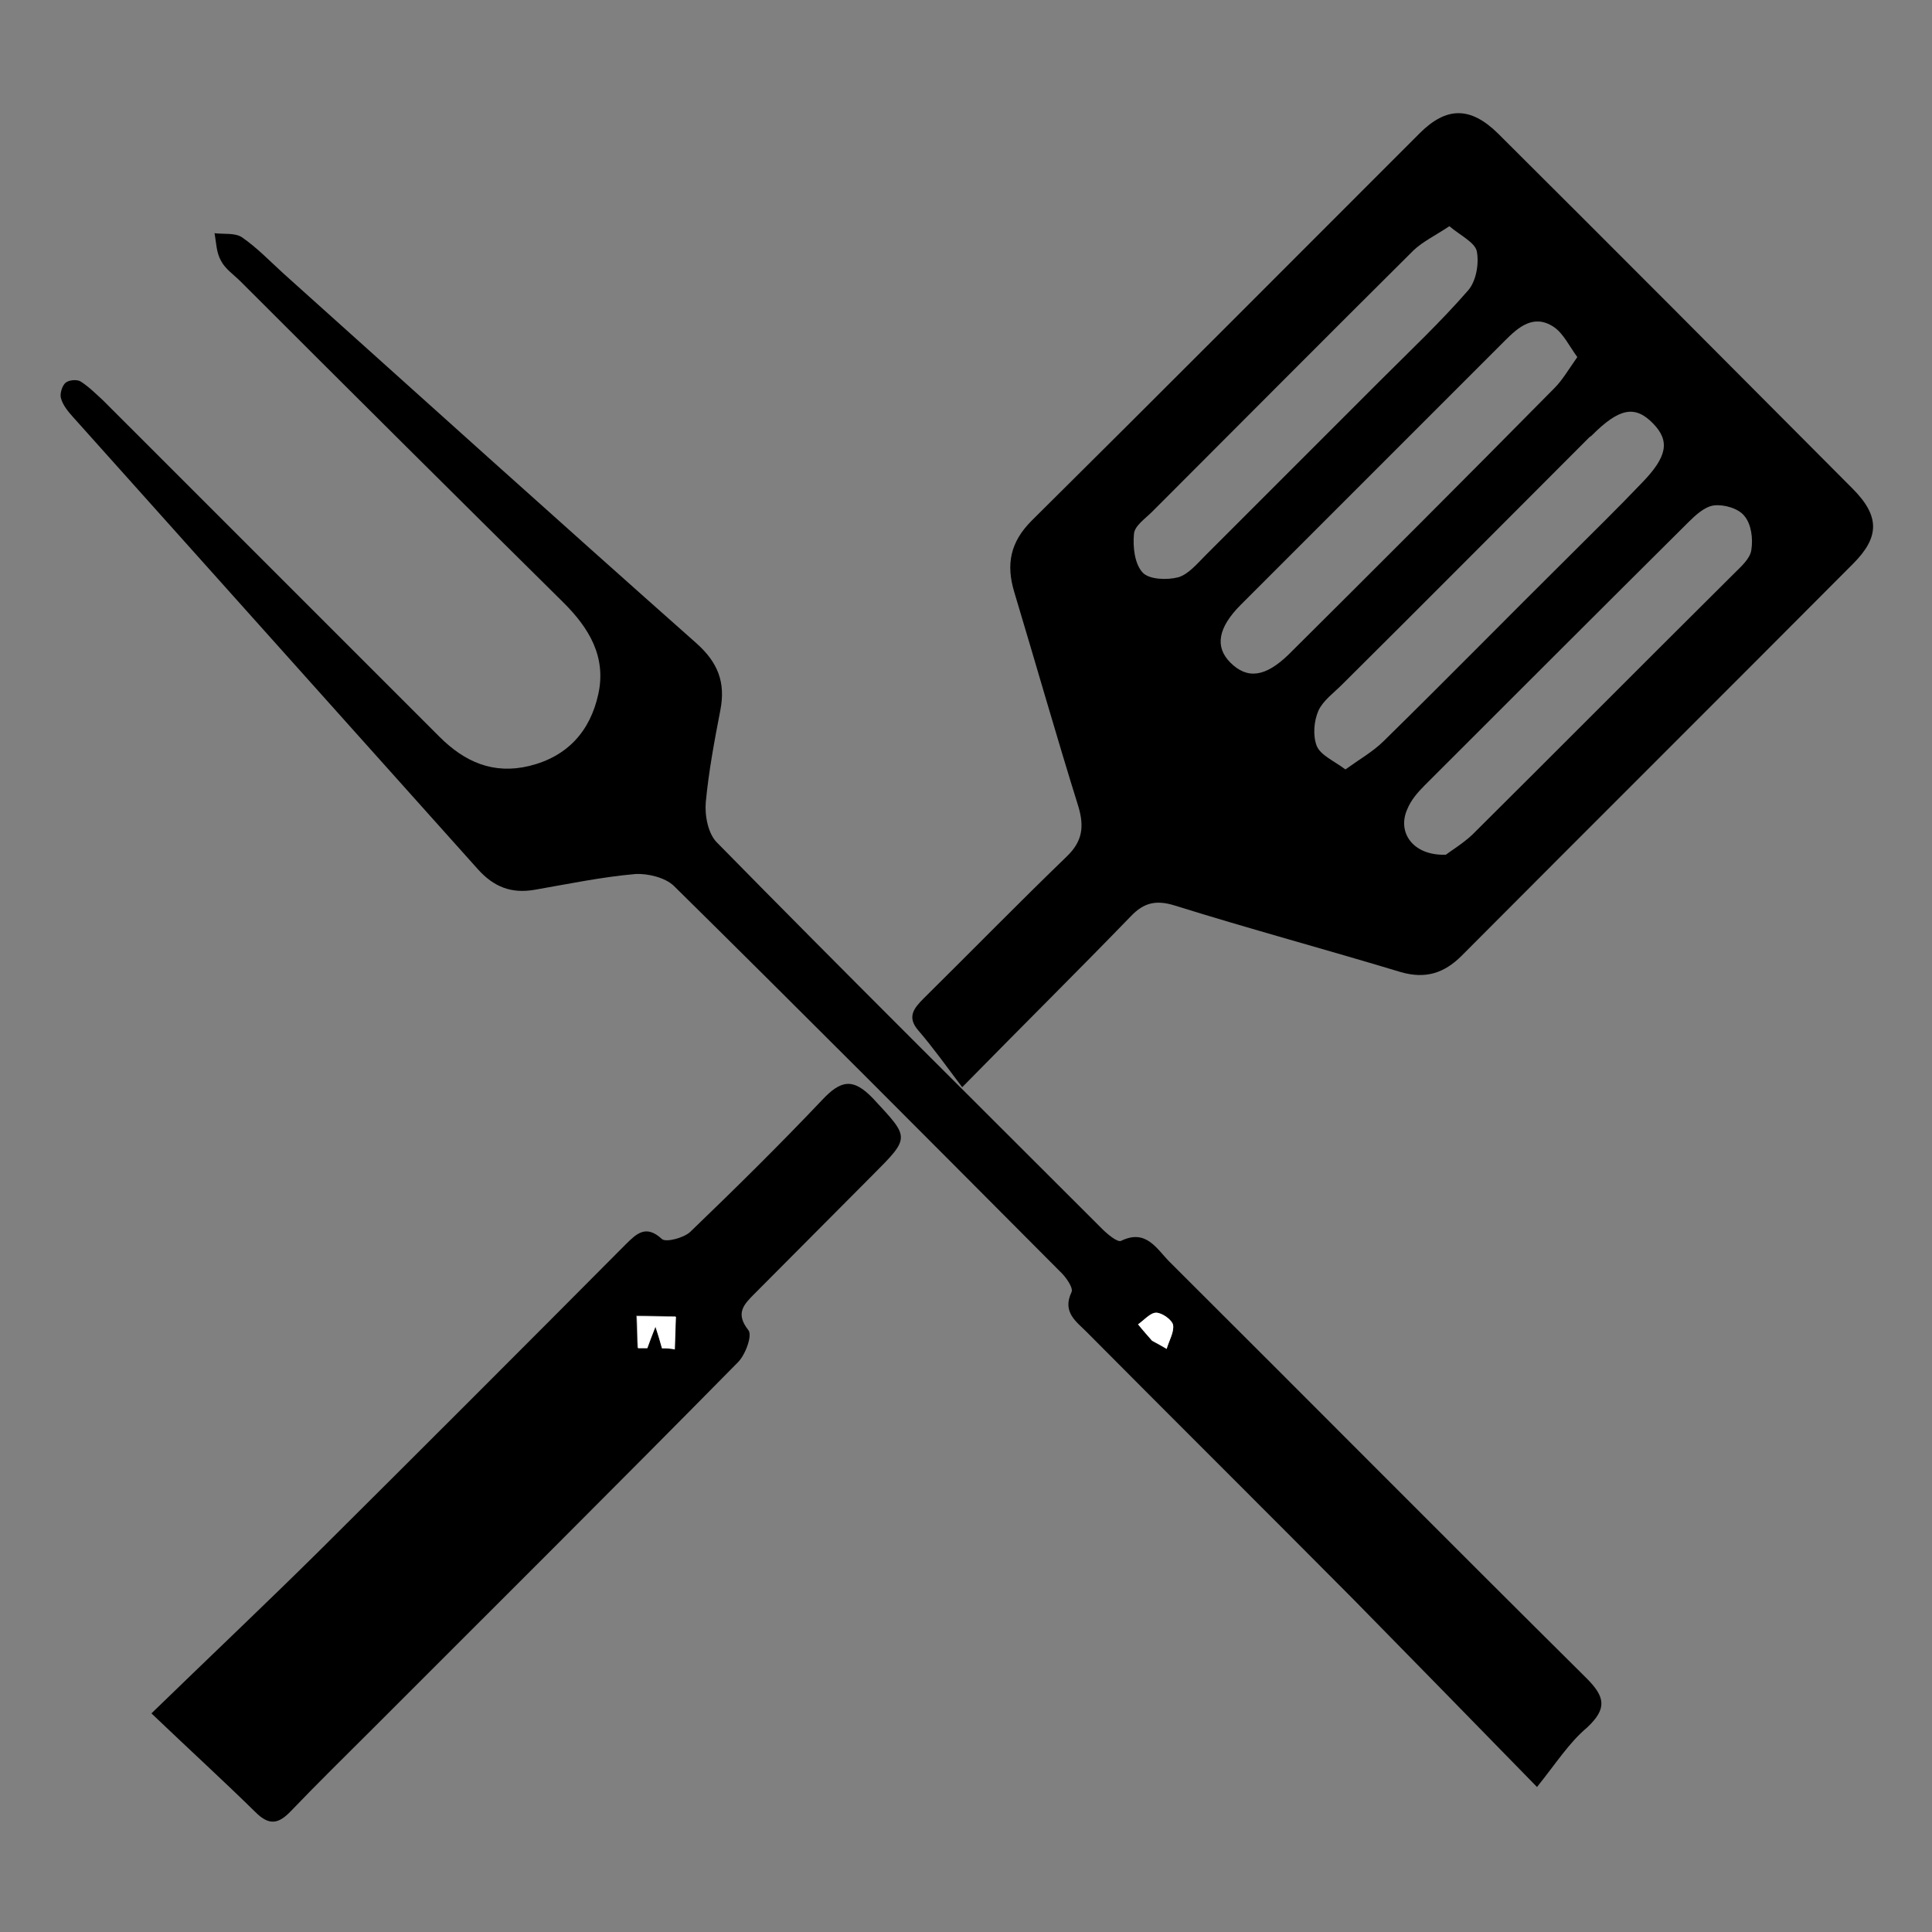
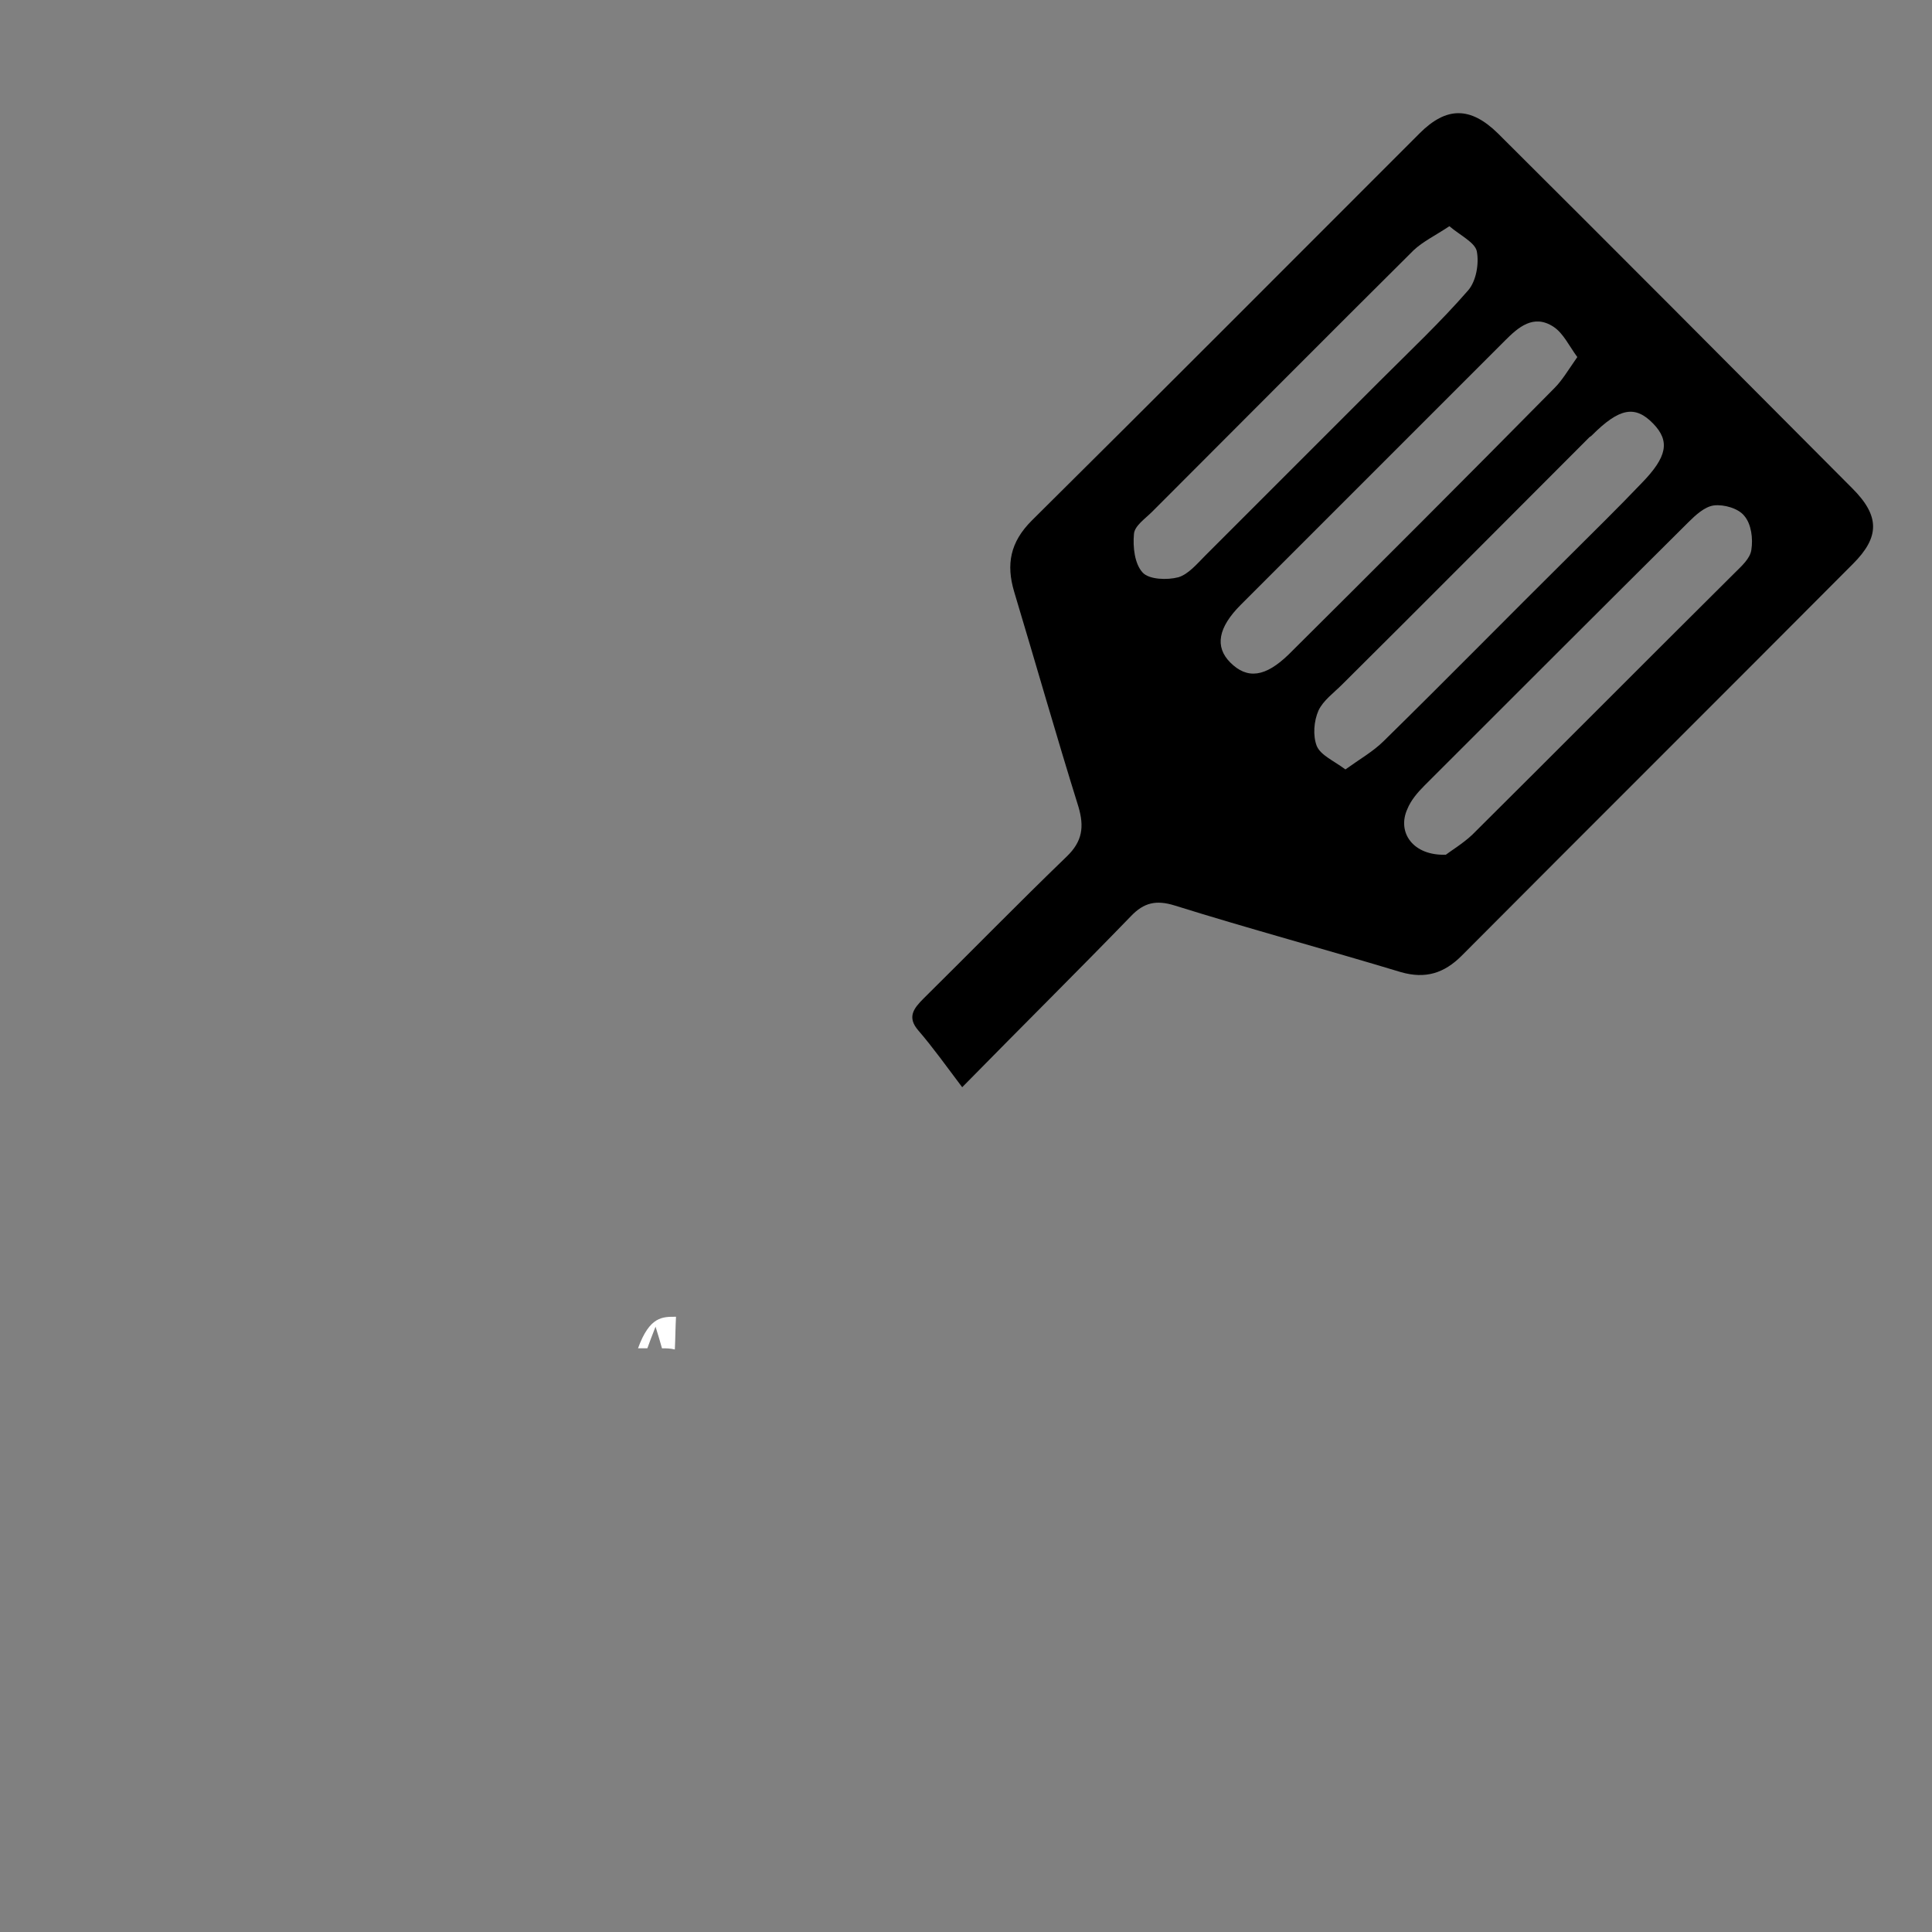
<svg xmlns="http://www.w3.org/2000/svg" width="58" height="58" viewBox="0 0 58 58" fill="none">
  <rect x="0" y="0" width="58" height="58" fill="#808080" stroke="none" />
  <path d="M28.886 32.639C28.395 31.99 28.009 31.446 27.571 30.938C27.22 30.534 27.431 30.271 27.729 29.973C29.167 28.553 30.57 27.115 32.025 25.712C32.499 25.256 32.551 24.818 32.376 24.221C31.709 22.082 31.096 19.925 30.447 17.768C30.201 16.944 30.324 16.278 30.973 15.629C34.866 11.771 38.741 7.878 42.617 4.003C43.423 3.196 44.142 3.196 44.967 4.003C48.526 7.545 52.069 11.105 55.611 14.664C56.435 15.489 56.435 16.12 55.628 16.927C51.718 20.855 47.79 24.765 43.879 28.693C43.353 29.219 42.792 29.395 42.056 29.184C39.794 28.5 37.514 27.887 35.269 27.185C34.708 27.01 34.34 27.097 33.954 27.501C32.376 29.131 30.78 30.71 28.886 32.639ZM47.352 10.719C47.106 10.386 46.931 10 46.633 9.807C46.036 9.421 45.58 9.824 45.177 10.228C42.529 12.876 39.899 15.506 37.251 18.154C36.567 18.838 36.462 19.417 36.935 19.89C37.444 20.399 37.987 20.328 38.689 19.645C41.354 16.997 44.02 14.331 46.668 11.648C46.896 11.42 47.071 11.122 47.352 10.719ZM40.39 23.099C40.828 22.784 41.231 22.556 41.547 22.24C43.423 20.399 45.265 18.522 47.123 16.681C47.843 15.962 48.579 15.243 49.28 14.507C50.052 13.717 50.14 13.244 49.631 12.718C49.087 12.157 48.614 12.244 47.79 13.069C47.772 13.086 47.755 13.104 47.72 13.121C45.247 15.594 42.775 18.084 40.285 20.556C40.039 20.802 39.723 21.03 39.583 21.328C39.443 21.644 39.408 22.082 39.531 22.398C39.653 22.678 40.039 22.836 40.39 23.099ZM43.511 6.791C43.09 7.071 42.722 7.247 42.441 7.51C39.811 10.123 37.198 12.753 34.585 15.366C34.375 15.576 34.059 15.787 34.042 16.032C34.007 16.418 34.059 16.927 34.305 17.19C34.498 17.4 35.041 17.418 35.374 17.33C35.673 17.242 35.936 16.927 36.181 16.681C37.935 14.927 39.688 13.174 41.442 11.42C42.336 10.526 43.248 9.667 44.072 8.72C44.318 8.439 44.406 7.913 44.335 7.545C44.283 7.282 43.844 7.071 43.511 6.791ZM43.406 25.659C43.564 25.537 43.914 25.326 44.195 25.063C46.825 22.45 49.438 19.82 52.069 17.207C52.279 16.997 52.542 16.769 52.577 16.506C52.63 16.172 52.577 15.734 52.367 15.489C52.191 15.261 51.753 15.138 51.455 15.173C51.174 15.208 50.894 15.471 50.683 15.681C48.035 18.312 45.388 20.96 42.757 23.59C42.547 23.801 42.354 24.029 42.248 24.292C41.933 24.993 42.424 25.695 43.406 25.659Z" fill="black" />
-   <path d="M46.142 53.647C44.108 51.56 42.354 49.771 40.6 47.983C37.952 45.317 35.269 42.652 32.621 39.986C32.306 39.671 31.885 39.39 32.166 38.794C32.236 38.671 31.99 38.32 31.815 38.163C27.957 34.287 24.117 30.429 20.224 26.589C19.961 26.343 19.452 26.221 19.084 26.238C18.067 26.326 17.067 26.536 16.05 26.712C15.349 26.834 14.823 26.624 14.349 26.098C10.298 21.574 6.248 17.049 2.197 12.525C2.039 12.35 1.881 12.157 1.828 11.946C1.793 11.824 1.864 11.578 1.969 11.49C2.074 11.403 2.319 11.385 2.425 11.455C2.67 11.613 2.881 11.824 3.091 12.017C6.458 15.383 9.825 18.75 13.192 22.117C13.946 22.871 14.805 23.257 15.892 22.994C17.032 22.713 17.716 21.959 17.962 20.837C18.207 19.715 17.681 18.855 16.927 18.101C13.683 14.892 10.456 11.683 7.23 8.457C7.019 8.246 6.756 8.071 6.633 7.825C6.493 7.58 6.493 7.282 6.44 7.001C6.721 7.036 7.054 6.984 7.265 7.124C7.721 7.44 8.106 7.843 8.51 8.211C12.631 11.911 16.752 15.629 20.907 19.311C21.556 19.89 21.784 20.486 21.627 21.311C21.451 22.222 21.276 23.152 21.188 24.081C21.153 24.485 21.258 25.046 21.539 25.309C25.362 29.202 29.237 33.042 33.095 36.9C33.253 37.058 33.551 37.303 33.656 37.251C34.41 36.882 34.726 37.496 35.112 37.882C39.285 42.038 43.441 46.229 47.632 50.385C48.193 50.946 48.246 51.297 47.65 51.858C47.106 52.314 46.72 52.928 46.142 53.647ZM34.586 40.249C34.726 40.337 34.866 40.407 35.024 40.495C35.094 40.249 35.252 40.004 35.217 39.776C35.182 39.618 34.884 39.408 34.708 39.408C34.533 39.408 34.34 39.636 34.165 39.758C34.305 39.916 34.445 40.074 34.586 40.249Z" fill="black" />
-   <path d="M4.546 51.437C6.335 49.701 7.966 48.158 9.562 46.58C12.648 43.511 15.717 40.442 18.785 37.356C19.119 37.023 19.399 36.76 19.873 37.198C19.995 37.303 20.522 37.163 20.715 36.988C22.065 35.69 23.398 34.375 24.678 33.025C25.239 32.428 25.607 32.341 26.221 32.989C27.308 34.164 27.343 34.129 26.186 35.287C25.011 36.462 23.836 37.654 22.661 38.829C22.328 39.162 22.065 39.425 22.468 39.934C22.591 40.092 22.38 40.67 22.152 40.898C18.523 44.581 14.857 48.228 11.21 51.876C10.386 52.7 9.544 53.524 8.737 54.366C8.369 54.752 8.089 54.822 7.668 54.401C6.703 53.454 5.704 52.542 4.546 51.437ZM19.873 40.477C19.995 40.477 20.118 40.495 20.241 40.495C20.259 40.162 20.259 39.846 20.276 39.513C19.89 39.513 19.505 39.495 19.101 39.495C19.119 39.811 19.119 40.144 19.136 40.46C19.224 40.46 19.329 40.46 19.417 40.46C19.487 40.267 19.557 40.074 19.662 39.811C19.768 40.092 19.82 40.284 19.873 40.477Z" fill="black" />
-   <path d="M34.585 40.249C34.445 40.092 34.305 39.934 34.165 39.758C34.34 39.636 34.533 39.408 34.708 39.408C34.883 39.408 35.182 39.618 35.217 39.776C35.252 39.986 35.094 40.249 35.024 40.495C34.883 40.407 34.726 40.319 34.585 40.249Z" fill="white" />
-   <path d="M19.873 40.477C19.82 40.284 19.767 40.109 19.68 39.828C19.575 40.091 19.504 40.284 19.434 40.477C19.347 40.477 19.241 40.477 19.154 40.477C19.136 40.162 19.136 39.828 19.119 39.513C19.504 39.513 19.89 39.53 20.294 39.53C20.276 39.864 20.276 40.179 20.259 40.512C20.118 40.477 19.995 40.477 19.873 40.477Z" fill="white" />
+   <path d="M19.873 40.477C19.82 40.284 19.767 40.109 19.68 39.828C19.575 40.091 19.504 40.284 19.434 40.477C19.347 40.477 19.241 40.477 19.154 40.477C19.504 39.513 19.89 39.53 20.294 39.53C20.276 39.864 20.276 40.179 20.259 40.512C20.118 40.477 19.995 40.477 19.873 40.477Z" fill="white" />
</svg>